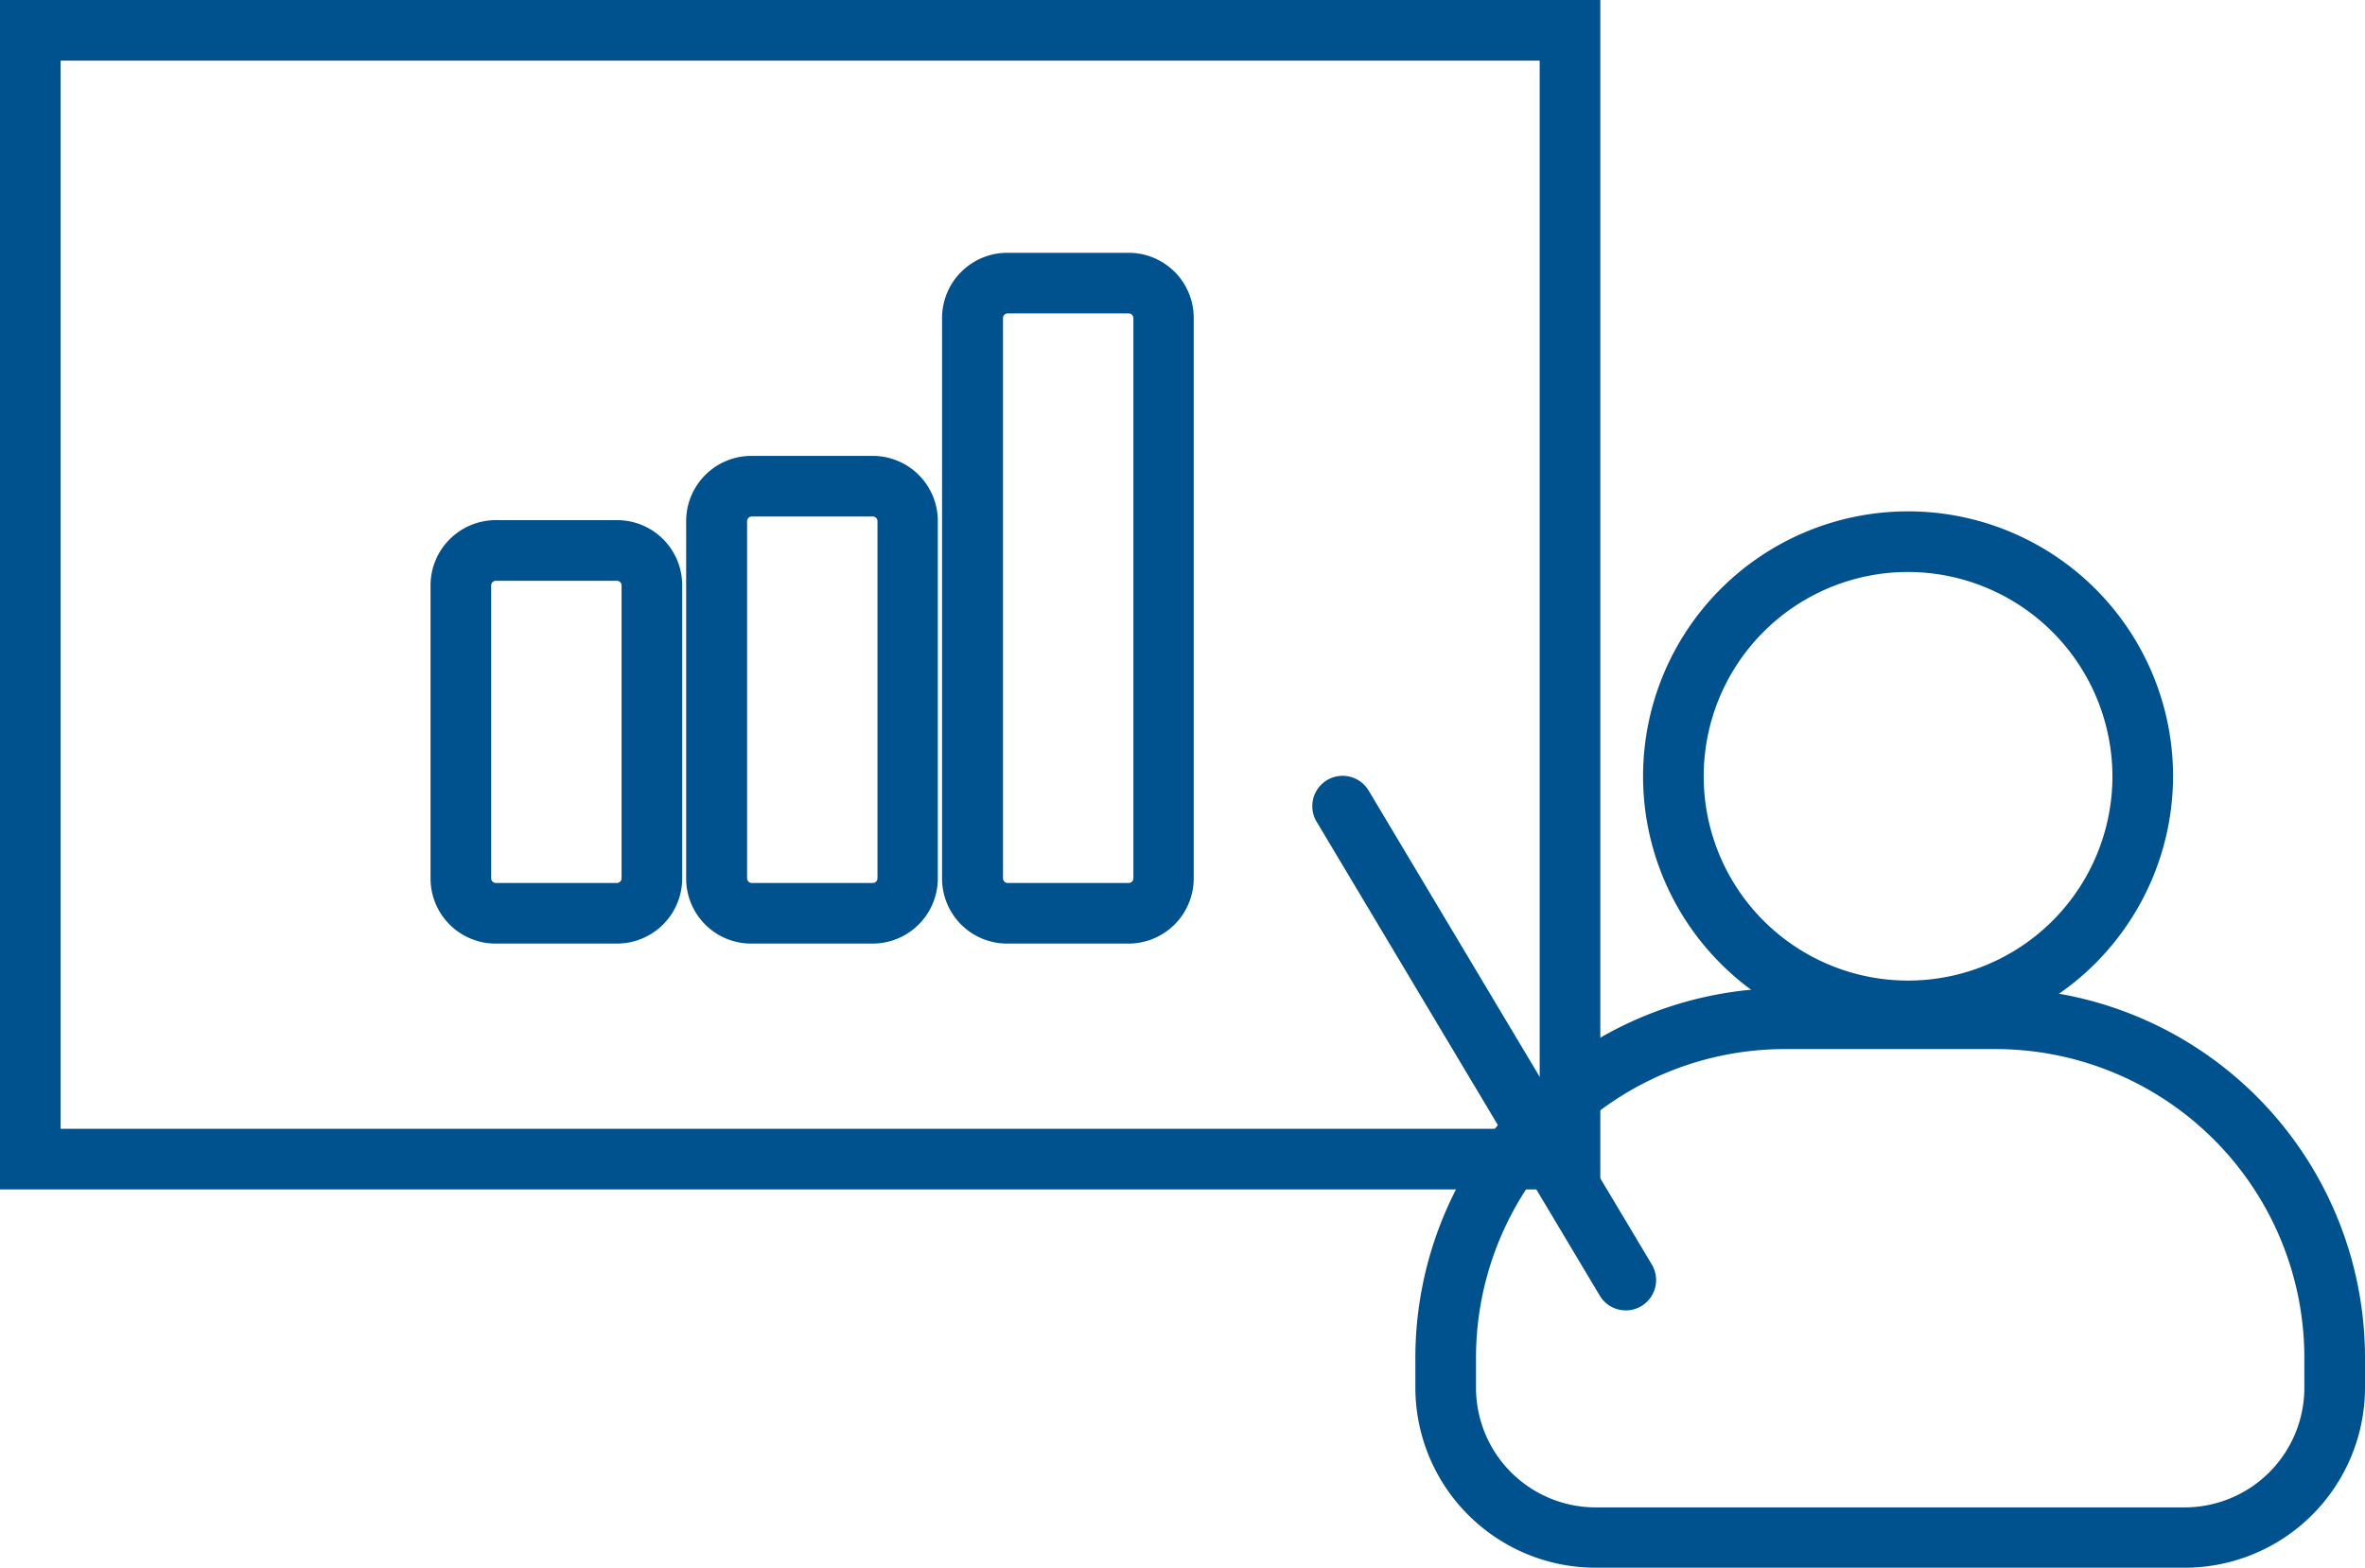
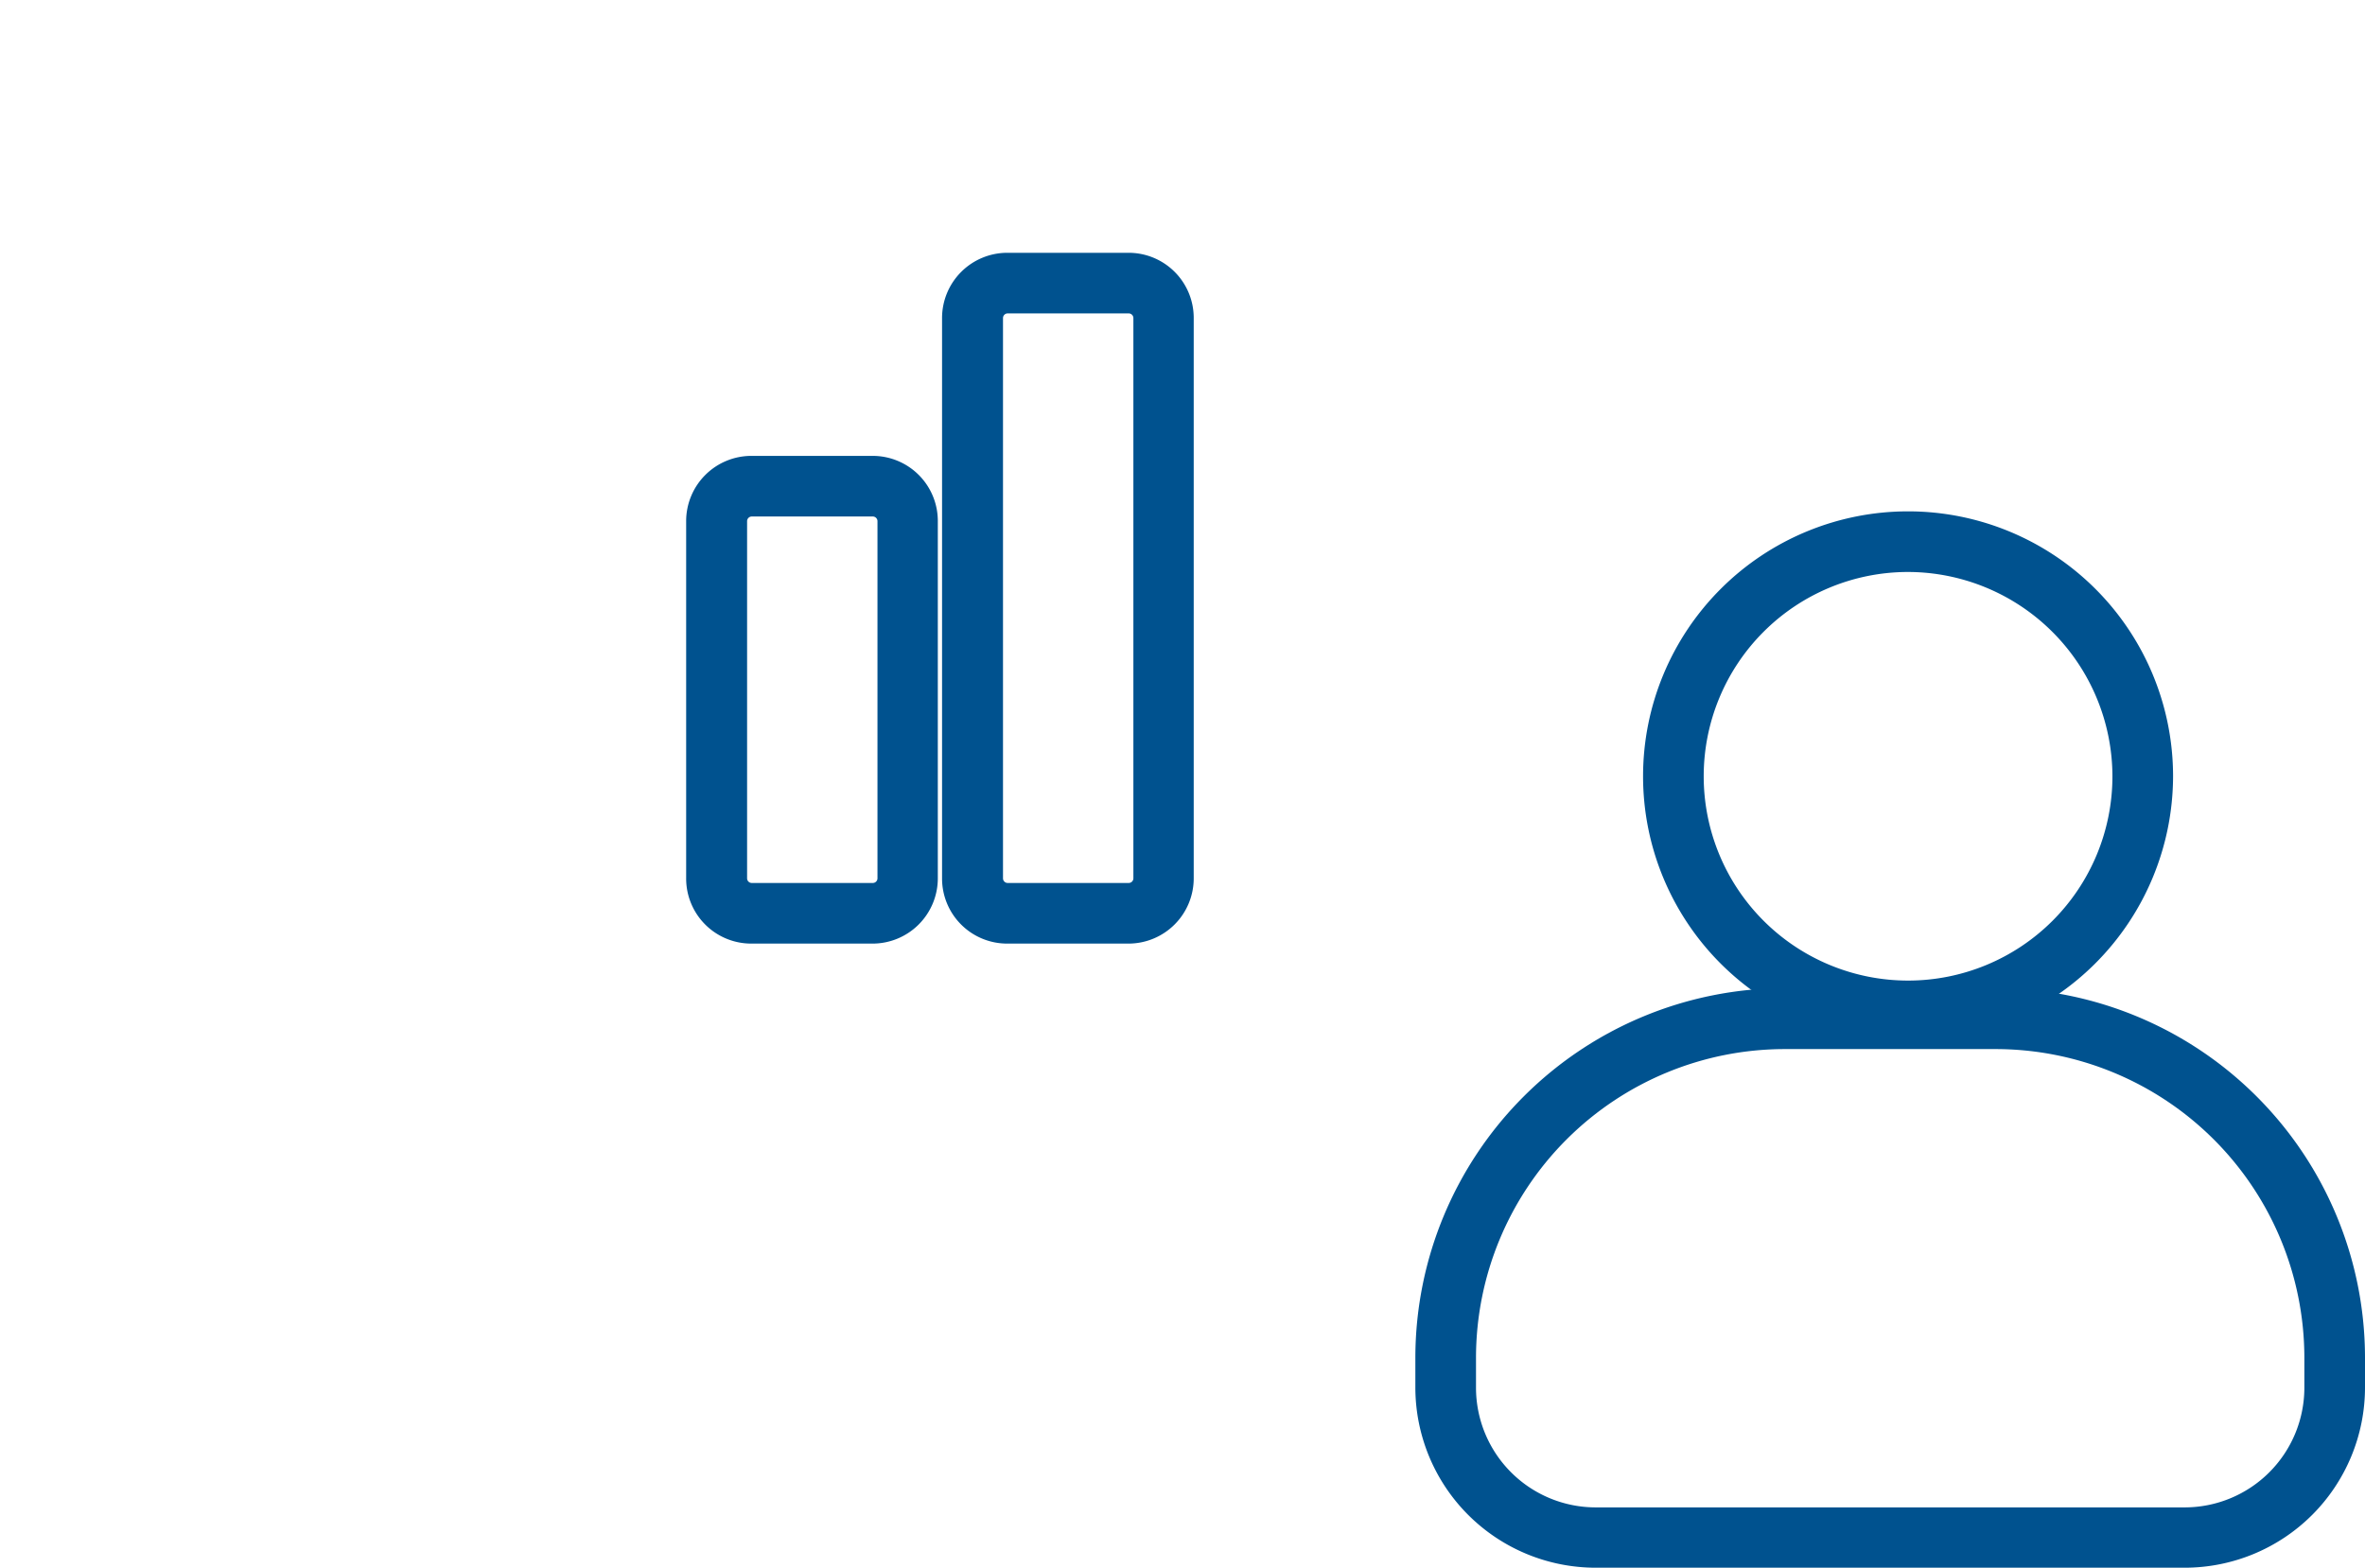
<svg xmlns="http://www.w3.org/2000/svg" id="画像" width="78" height="51.72" viewBox="0 0 78 51.72">
  <g id="Group_2865" data-name="Group 2865">
-     <path id="Path_12061" data-name="Path 12061" d="M52.78,39.24H0V0H52.78ZM2,37.24H50.78V2H2Z" fill="#00528f" />
    <path id="Path_12062" data-name="Path 12062" d="M28.78,31.13h-4a2.147,2.147,0,0,1-2.15-2.15V17.19a2.153,2.153,0,0,1,2.15-2.15h4a2.147,2.147,0,0,1,2.15,2.15V28.98A2.153,2.153,0,0,1,28.78,31.13ZM24.79,17.04a.154.154,0,0,0-.15.15V28.98a.154.154,0,0,0,.15.15h4a.154.154,0,0,0,.15-.15V17.19a.154.154,0,0,0-.15-.15h-4Z" fill="#00528f" />
    <path id="Path_12063" data-name="Path 12063" d="M37.22,31.13h-4a2.147,2.147,0,0,1-2.15-2.15V10.49a2.153,2.153,0,0,1,2.15-2.15h4a2.147,2.147,0,0,1,2.15,2.15V28.98A2.153,2.153,0,0,1,37.22,31.13ZM33.23,10.34a.154.154,0,0,0-.15.15V28.98a.154.154,0,0,0,.15.15h4a.154.154,0,0,0,.15-.15V10.49a.154.154,0,0,0-.15-.15Z" fill="#00528f" />
-     <path id="Path_12064" data-name="Path 12064" d="M20.35,31.13h-4a2.147,2.147,0,0,1-2.15-2.15V19.31a2.153,2.153,0,0,1,2.15-2.15h4a2.147,2.147,0,0,1,2.15,2.15v9.67A2.153,2.153,0,0,1,20.35,31.13Zm-4-11.97a.154.154,0,0,0-.15.15v9.67a.154.154,0,0,0,.15.15h4a.154.154,0,0,0,.15-.15V19.31a.154.154,0,0,0-.15-.15Z" fill="#00528f" />
    <path id="Path_12065" data-name="Path 12065" d="M62.91,34.35a8.74,8.74,0,1,1,8.76-8.74,8.76,8.76,0,0,1-8.76,8.74Zm0-15.48a6.74,6.74,0,1,0,6.76,6.74,6.754,6.754,0,0,0-6.76-6.74Z" fill="#00528f" />
    <path id="Path_12066" data-name="Path 12066" d="M72.05,51.72H52.63a5.949,5.949,0,0,1-5.95-5.94V44.77A12.2,12.2,0,0,1,58.87,32.6h6.94A12.2,12.2,0,0,1,78,44.77v1.01a5.949,5.949,0,0,1-5.95,5.94ZM58.87,34.61A10.189,10.189,0,0,0,48.68,44.78v1.01a3.95,3.95,0,0,0,3.95,3.94H72.05A3.95,3.95,0,0,0,76,45.79V44.78A10.189,10.189,0,0,0,65.81,34.61Z" fill="#00528f" />
-     <path id="Path_12067" data-name="Path 12067" d="M53.62,43.23a.993.993,0,0,1-.86-.49L43.43,27.12a1,1,0,1,1,1.72-1.02l9.33,15.62a1,1,0,0,1-.35,1.37.959.959,0,0,1-.51.14Z" fill="#00528f" />
  </g>
</svg>